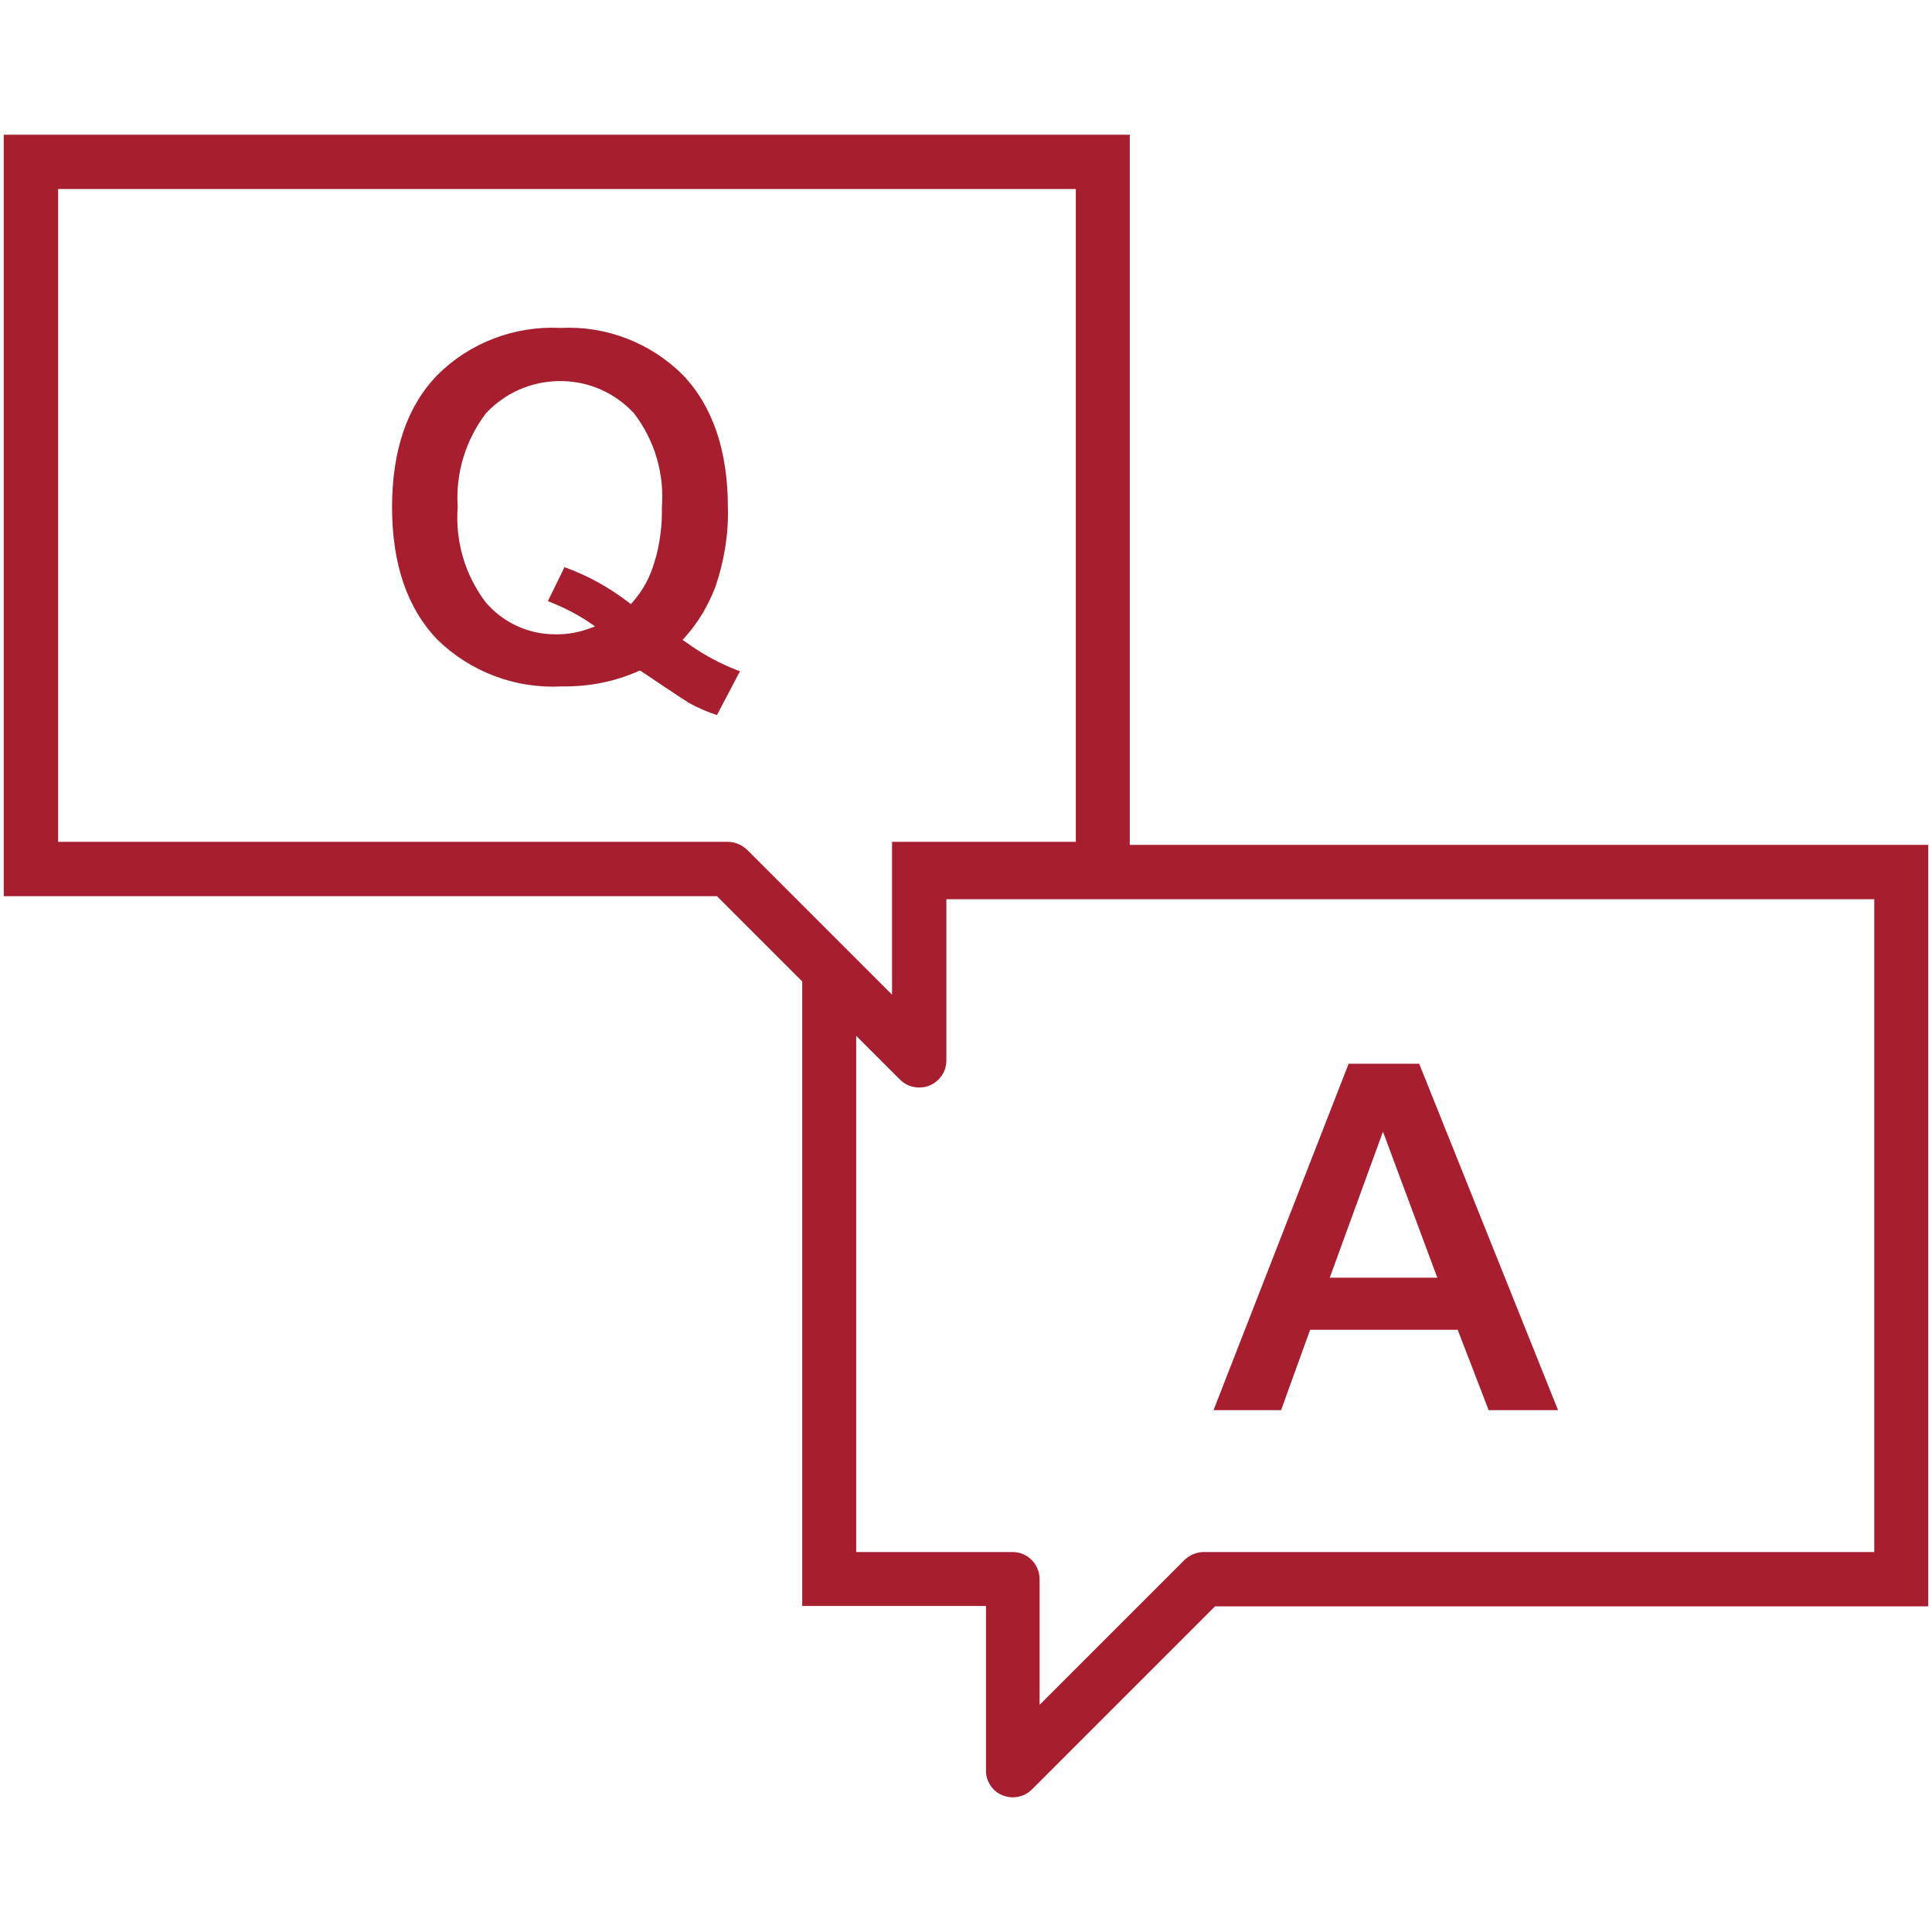
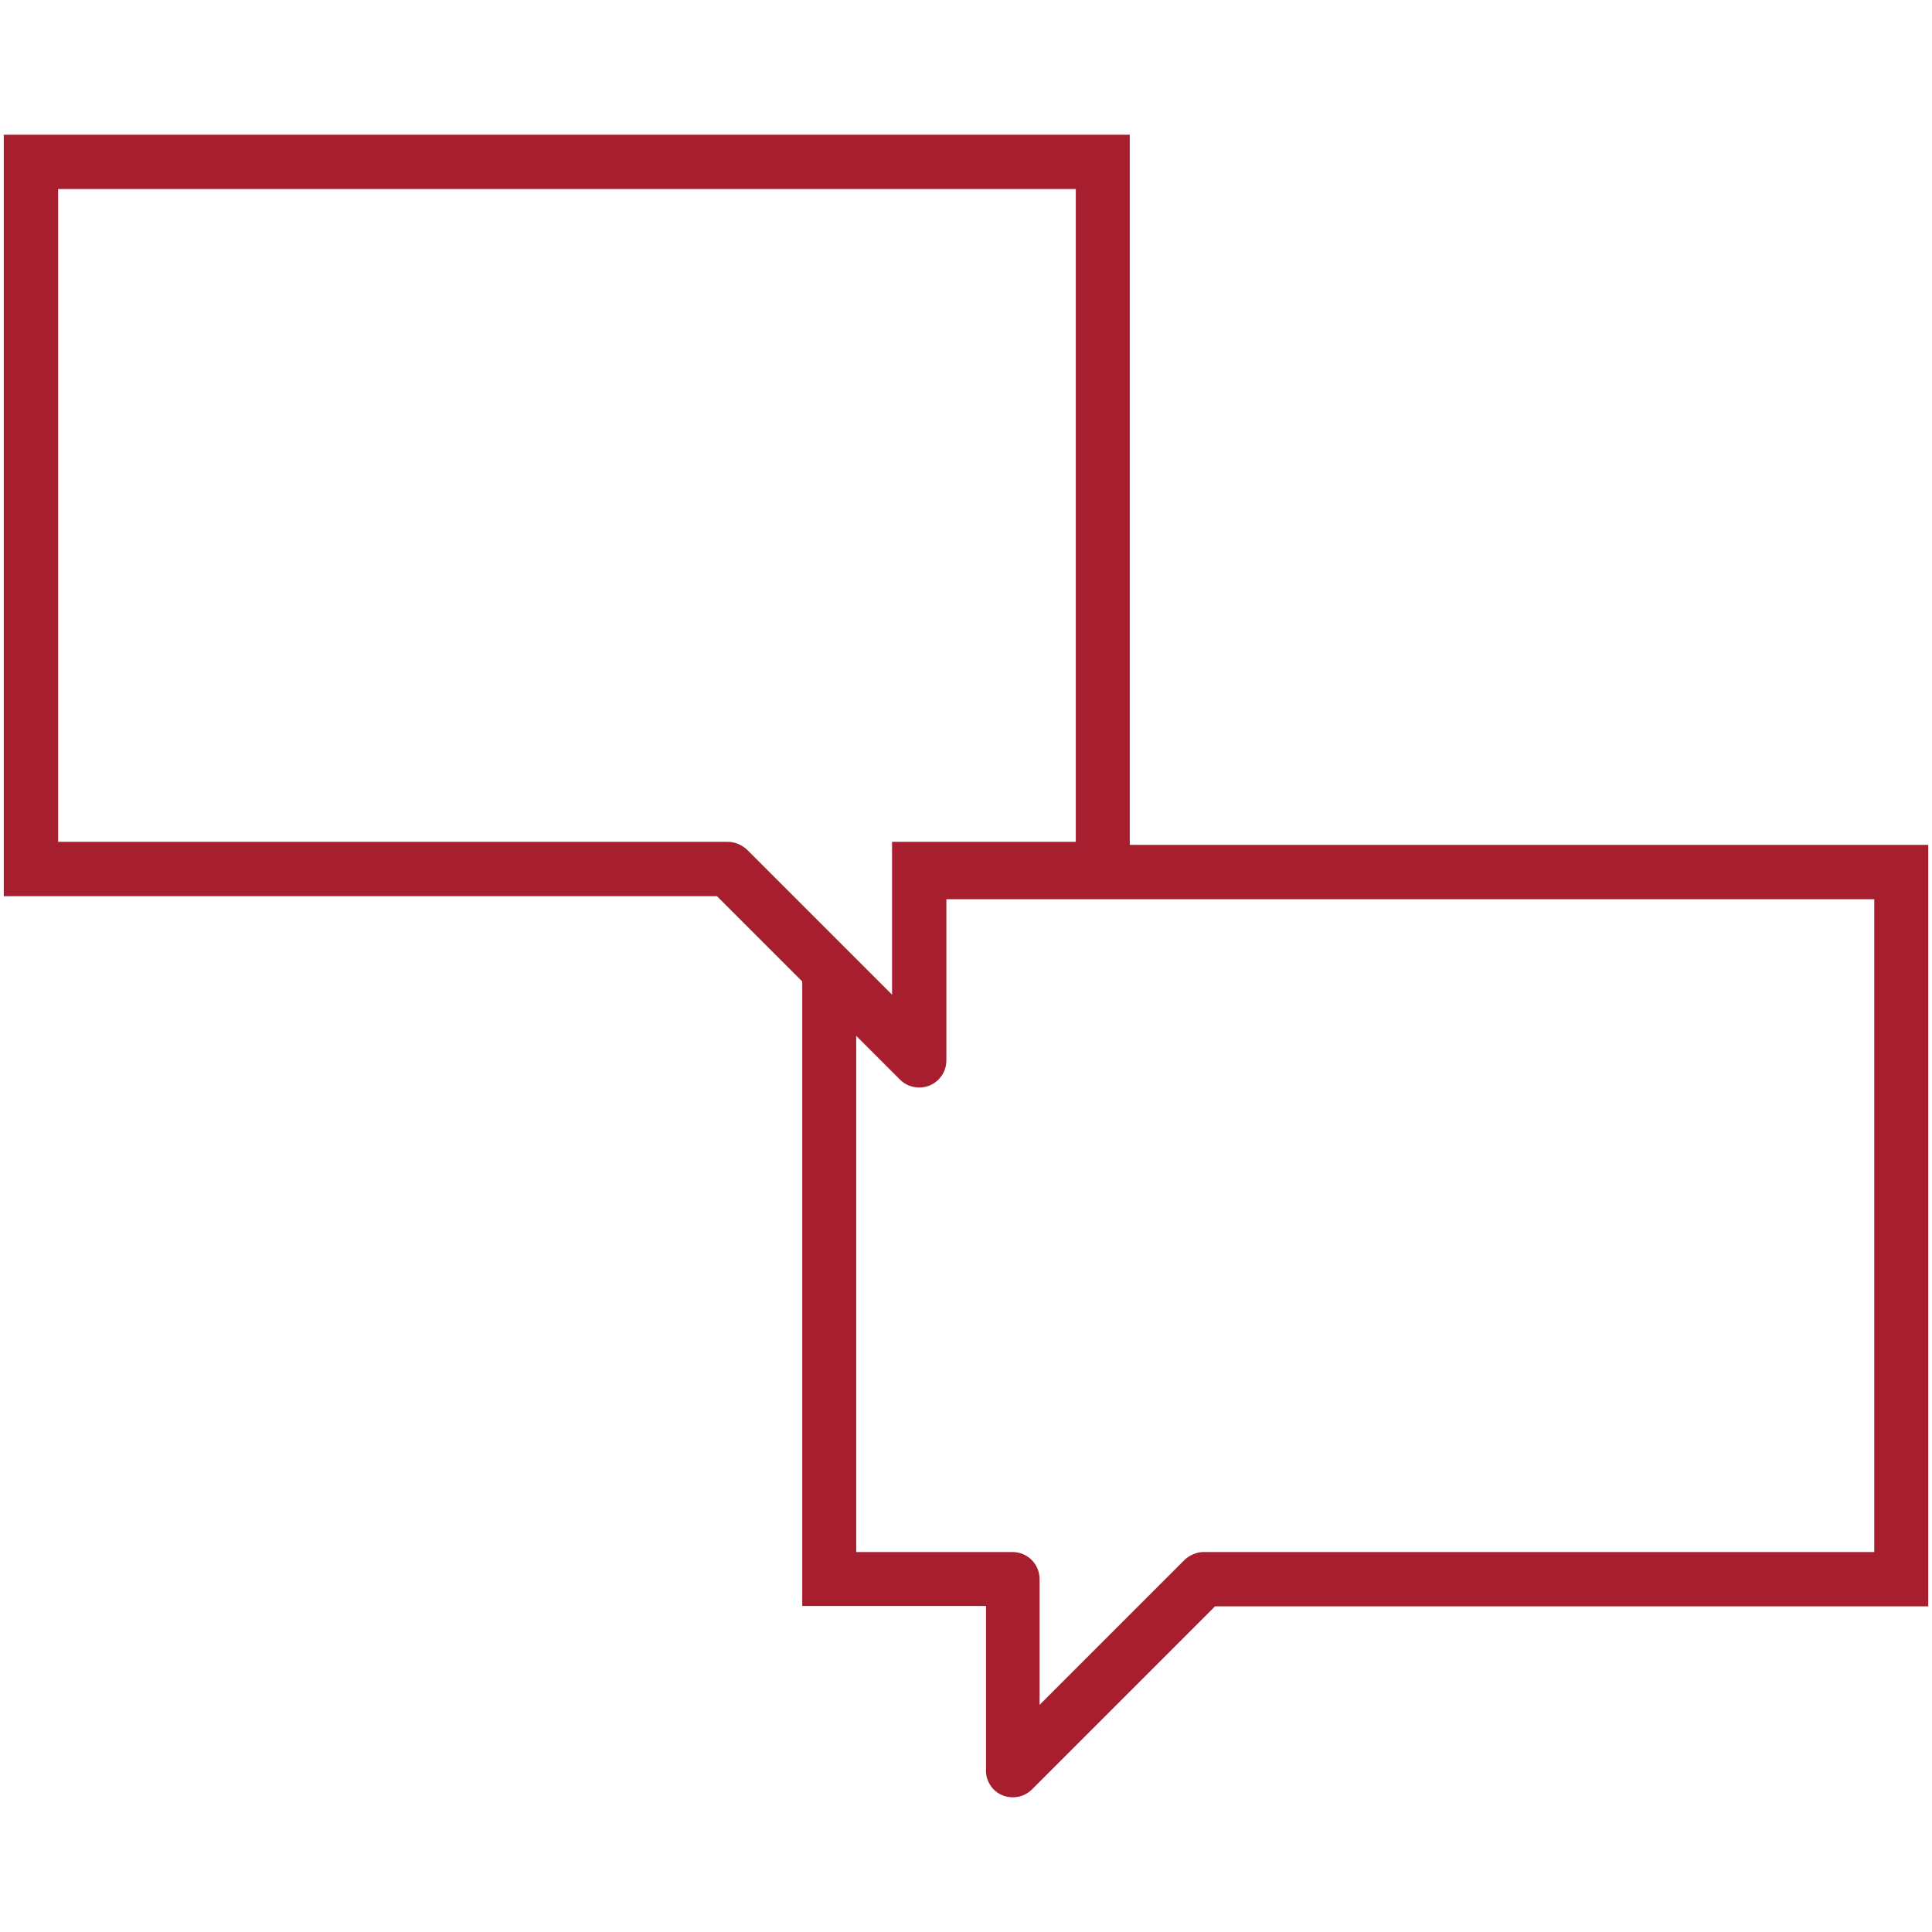
<svg xmlns="http://www.w3.org/2000/svg" version="1.1" id="Capa_1" x="0px" y="0px" viewBox="0 0 512 512" style="enable-background:new 0 0 512 512;" xml:space="preserve">
  <style type="text/css">
	.st0{fill:#A71E2F;}
</style>
  <path class="st0" d="M263.3,474.2c1.4,1.4,3.2,2.1,5.1,2.1c0,0,0,0,0,0c1.9,0,3.7-0.7,5.1-2.1l48.5-48.5h189V223.9H299.4V35.7H1  v201.8h189l22.6,22.6v165.5h48.7v43.4C261.2,471,262,472.8,263.3,474.2z M198,225.2c-1.4-1.3-3.2-2.1-5.1-2.1c0,0,0,0,0,0H15.4v-173  h269.7v173h-48.7v40.5L198,225.2z M226.9,411.3V274.5l11.6,11.6c1.4,1.4,3.2,2.1,5.1,2.1c0,0,0,0,0,0c1.9,0,3.7-0.7,5.1-2.1  c1.4-1.4,2.1-3.2,2.1-5.1v-42.7h245.9v173H319c-1.9,0-3.7,0.8-5.1,2.1l-38.4,38.4v-33.3c0-4-3.2-7.2-7.2-7.2H226.9z" />
-   <path class="st0" d="M103.9,134.4c0,15,4,26.8,12,35.1c8.8,8.6,20.8,13.1,33.1,12.4c7,0.1,13.7-1.2,20.1-4l0.5-0.2l0.5,0.3  c10.1,6.8,12.2,8.1,12.5,8.3c2.4,1.3,4.9,2.4,7.4,3.2l6.1-11.6c-5.1-1.9-9.9-4.5-14.3-7.7l-0.9-0.6l0.7-0.8c3.5-3.9,6.1-8.4,8-13.3  c2.3-6.8,3.5-13.9,3.3-21c0-15-4-26.8-11.9-35.1c-8.5-8.5-20.3-13.1-32.3-12.5l-0.1,0l-0.1,0c-12.1-0.6-24,3.9-32.6,12.5  C107.9,107.6,103.9,119.4,103.9,134.4z M128.8,109.5L128.8,109.5c5-5.3,11.7-8.3,18.9-8.5c7.2-0.2,14,2.4,19.2,7.4  c0.3,0.3,0.6,0.6,1,1l0.1,0.1c5.5,7.2,8.1,16,7.4,25c0.1,4.3-0.4,8.6-1.5,12.9h0l-0.4,1.3c-1.1,4-3,7.6-5.7,10.7l-0.6,0.7l-0.8-0.6  c-5.1-3.9-10.7-7-16.8-9.2l-4.4,9c3.8,1.5,7.5,3.3,10.9,5.6l1.6,1.1l-1.9,0.7c-2.6,0.9-5.3,1.4-8.1,1.4c-0.2,0-0.4,0-0.6,0  c-7.1,0-13.8-3.1-18.4-8.5c-5.5-7.3-8.1-16.2-7.4-25.3C120.7,125.4,123.4,116.6,128.8,109.5z" />
-   <path class="st0" d="M386.3,352.4l8.2,21.3h18.4l-36.8-91.8l-18.7,0l-35.8,91.8h17.9l7.7-21.3H386.3z M366.5,299.9l14.4,38.7h-28.5  L366.5,299.9z" />
</svg>